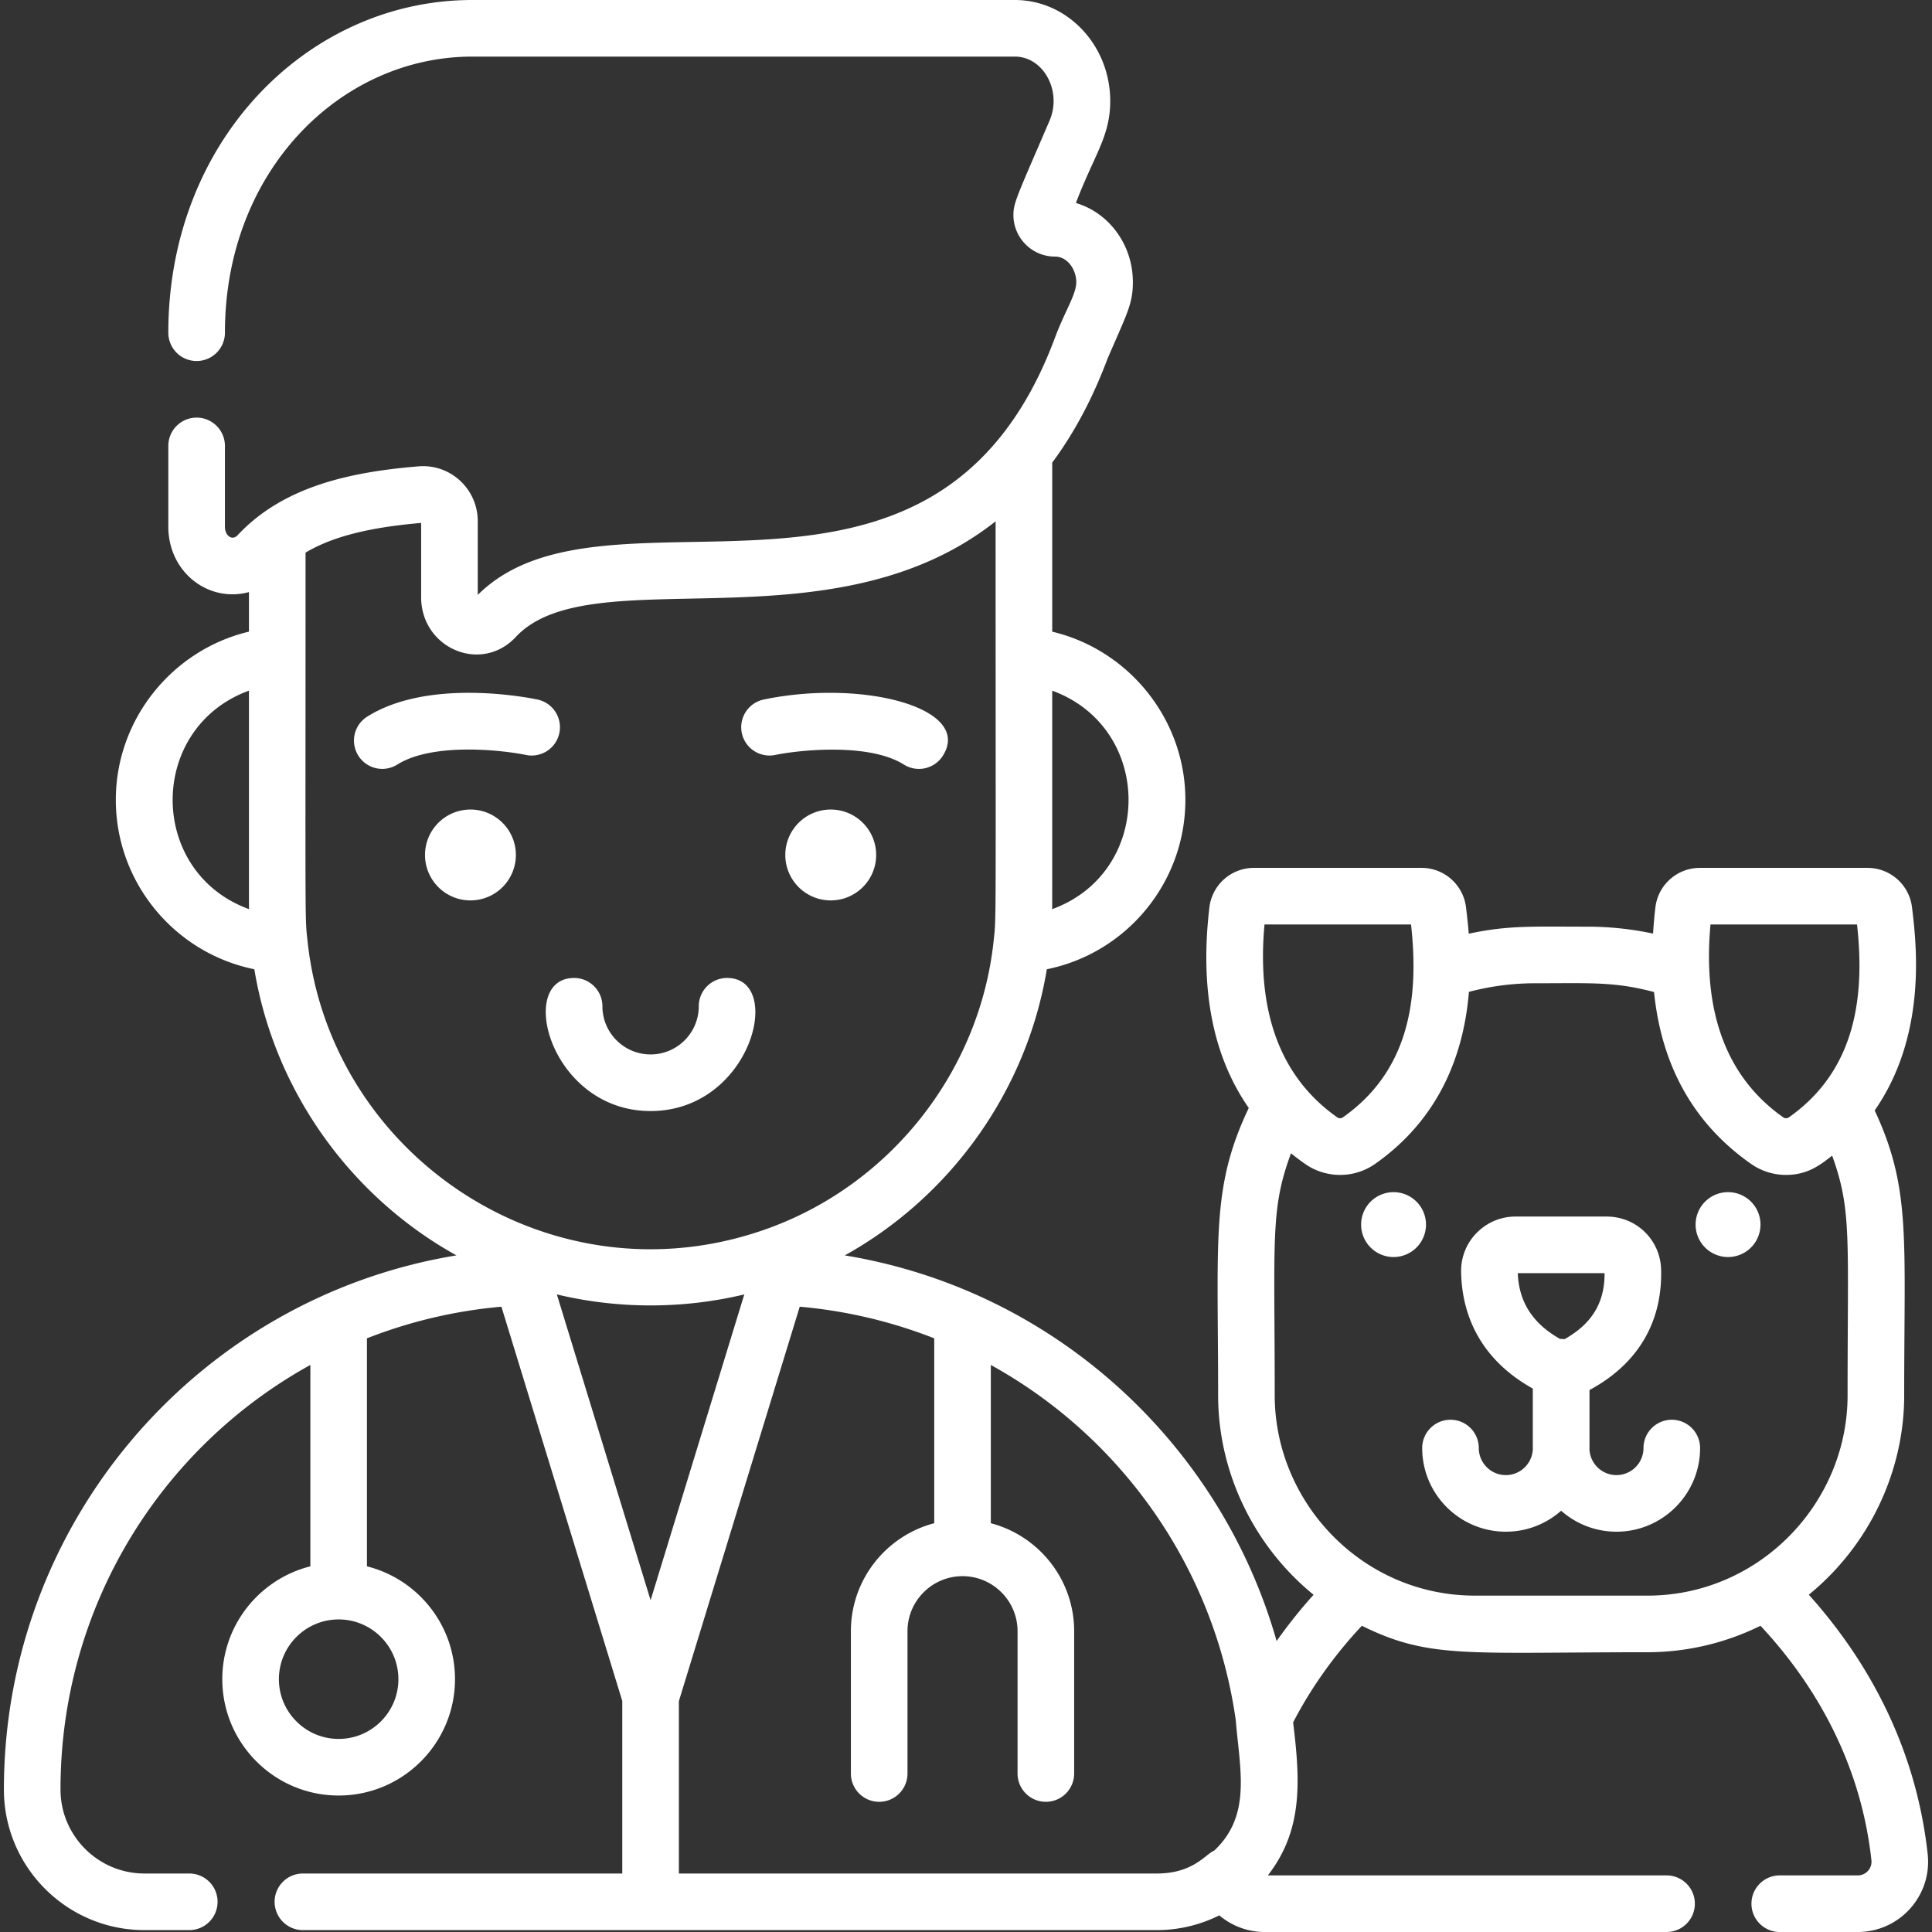
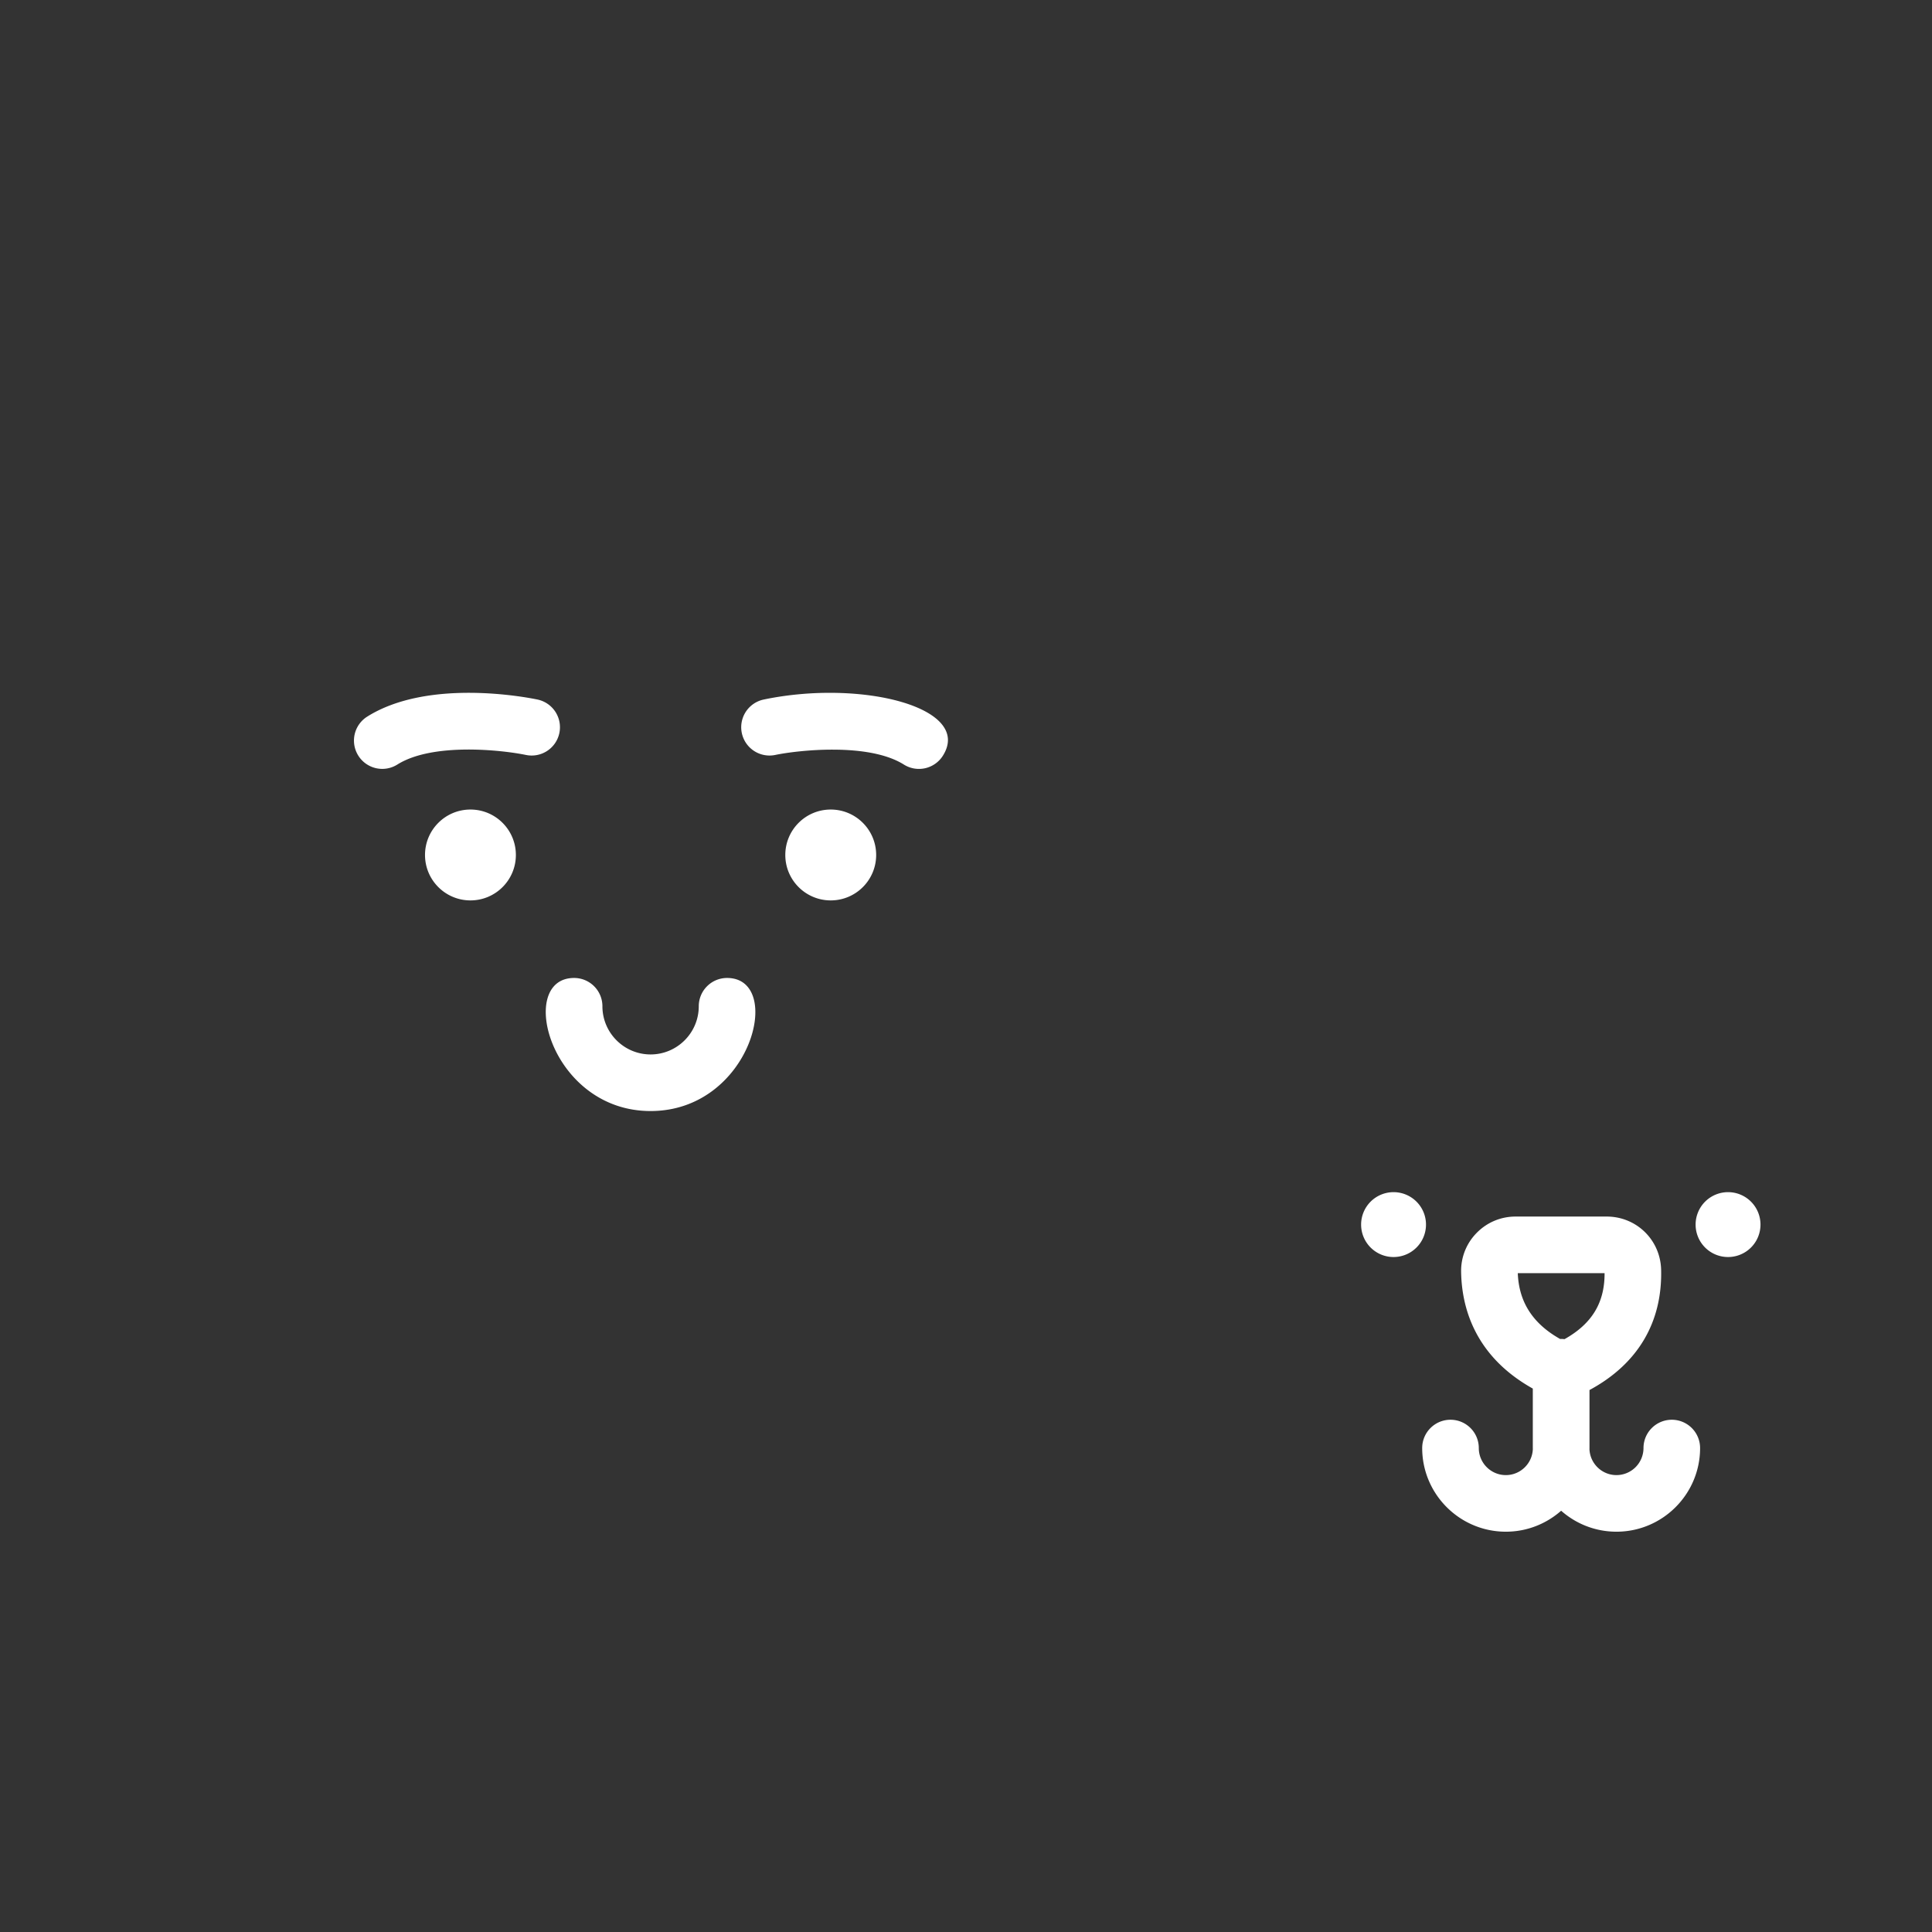
<svg xmlns="http://www.w3.org/2000/svg" version="1.1" width="52" height="52" x="0" y="0" viewBox="0 0 512 512" style="enable-background:new 0 0 512 512" xml:space="preserve" class="">
  <rect x="0" y="0" width="512" height="512" fill="#333333" stroke="none" />
  <g>
    <path d="M192.679 259.171a7.5 7.5 0 0 0-7.5 7.5c0 7.039-5.727 12.766-12.766 12.766s-12.766-5.727-12.766-12.766a7.5 7.5 0 0 0-7.5-7.5c-15.389 0-6.411 35.266 20.266 35.266 26.757.001 35.579-35.266 20.266-35.266zM220.153 214.538c-6.649 0-12.039 5.39-12.039 12.039s5.39 12.039 12.039 12.039 12.039-5.39 12.039-12.039-5.39-12.039-12.039-12.039zM205.461 200.067c5.849-1.22 24.663-3.368 34.077 2.551a7.5 7.5 0 0 0 10.342-2.357c7.986-12.706-21.438-20.307-47.48-14.879a7.5 7.5 0 1 0 3.061 14.685zM124.673 214.538c-6.649 0-12.039 5.39-12.039 12.039s5.39 12.039 12.039 12.039 12.039-5.39 12.039-12.039-5.39-12.039-12.039-12.039zM148.237 194.255a7.5 7.5 0 0 0-5.812-8.873c-2.912-.607-28.935-5.641-45.122 4.538a7.5 7.5 0 0 0 7.985 12.698c9.403-5.912 27.787-3.846 34.082-2.55a7.497 7.497 0 0 0 8.867-5.813z" fill="#ffffff" opacity="1" data-original="#000000" class="" />
-     <path d="M510.853 491.333c-3.364-30.714-17.894-53.576-31.501-68.714 15.774-12.861 25.277-32.375 25.277-52.83 0-42.069 1.794-54.858-7.817-75.513 13.891-19.972 11.046-44.099 9.956-53.283l-.063-.524c-.705-5.97-5.776-10.473-11.797-10.473h-44.416c-6.021 0-11.092 4.502-11.797 10.473a119.763 119.763 0 0 0-.613 6.944 83.47 83.47 0 0 0-17.425-1.835c-14.512 0-20.925-.391-31.42 1.865-.204-2.56-.452-4.682-.725-6.974-.705-5.97-5.776-10.473-11.797-10.473H332.3c-6.021 0-11.092 4.502-11.797 10.473-2.566 21.74.945 39.529 10.433 53.155-9.979 20.99-8.12 34.152-8.12 76.165 0 20.462 9.508 39.981 25.294 52.844a133.697 133.697 0 0 0-9.795 12.257c-14.797-52.054-58.674-93.029-114.437-102.197 28.205-15.676 48.254-43.766 53.542-75.83 21.023-4.242 36.716-22.882 36.716-44.895 0-21.386-15.026-39.764-35.29-44.568v-44.808c5.82-7.821 10.706-16.994 14.692-27.608 5.076-11.798 6.683-14.365 6.683-20.214 0-9.98-6.399-18.412-15.098-20.973 4.832-12.738 9.097-17.608 9.097-27.014C294.219 12.015 282.89 0 268.965 0H125.138C81.995 0 44.606 36.896 44.606 88.171c0 4.142 3.357 7.5 7.5 7.5s7.5-3.358 7.5-7.5C59.606 45.159 90.366 15 125.138 15h143.827c7.534 0 12.557 9.117 9.173 16.99-8.545 19.866-9.572 21.708-9.572 24.987 0 6.078 4.942 11.023 11.016 11.023 3.373 0 5.639 3.501 5.639 6.77 0 3.317-3.055 7.742-5.667 14.788-32.068 85.741-118.528 33.827-152.947 68.106v-19.579c0-8.421-7.18-15.209-15.709-14.495-17.937 1.49-35.788 5.247-47.9 18.223-1.519 1.624-3.392.088-3.392-2.223v-21.419a7.5 7.5 0 0 0-15 0v21.419c0 11.998 10.603 20.237 21.369 17.317v10.484c-20.258 4.805-35.28 23.187-35.28 44.577 0 22.003 15.69 40.642 36.707 44.892 5.292 32.07 25.346 60.159 53.554 75.83C52.432 343.95 1.034 403.483 1.034 474.24c0 20.545 16.71 37.26 37.25 37.26h11.875c4.143 0 7.5-3.358 7.5-7.5s-3.357-7.5-7.5-7.5H38.284c-12.269 0-22.25-9.986-22.25-22.26 0-48.423 26.568-90.621 66.211-112.513v53.366C68.858 418.452 58.912 430.584 58.912 445c0 17.002 13.832 30.834 30.833 30.834 17.002 0 30.834-13.832 30.834-30.834 0-14.415-9.945-26.548-23.334-29.907v-60.421a128.336 128.336 0 0 1 35.636-8.382l32.029 104.487V496.5H80.276c-4.143 0-7.5 3.358-7.5 7.5s3.357 7.5 7.5 7.5h226.26a37 37 0 0 0 16.586-3.911c3.296 2.774 7.516 4.411 11.975 4.411h106.557c4.143 0 7.5-3.358 7.5-7.5s-3.357-7.5-7.5-7.5H335.998c9.175-11.856 8.674-24.503 6.689-40.552 4.771-9.161 10.869-17.75 18.216-25.6 17.871 8.821 27.604 7.011 75.654 7.011a67.737 67.737 0 0 0 29.99-7.014c12.46 13.327 26.32 34.036 29.395 62.114a3.627 3.627 0 0 1-3.604 4.04h-20.684c-4.143 0-7.5 3.358-7.5 7.5s3.357 7.5 7.5 7.5h20.684c11.016.001 19.73-9.58 18.515-20.666zM278.846 183.032c27.042 9.904 26.911 48.127-.019 57.905.027-2.061.019 5.757.019-57.905zm-212.871-.009c0 63.872-.008 55.797.019 57.908-26.941-9.799-27.02-48.008-.019-57.908zM105.58 445c0 8.731-7.104 15.834-15.834 15.834S73.913 453.73 73.913 445s7.103-15.834 15.833-15.834S105.58 436.269 105.58 445zM81.501 249.39c-.724-6.666-.526-1.425-.526-102.94 7.079-4.222 16.799-6.679 30.631-7.868v19.665c0 13.54 15.899 20.389 25.096 10.553 19.872-21.289 83.477 3.892 127.144-30.648 0 109.976.2 104.546-.527 111.25-3.675 34.355-27.062 64.214-59.579 76.071-56.645 20.63-116.056-18.276-122.239-76.083zm66.071 93.642c16.247 3.889 33.393 3.895 49.673.004l-24.83 81.038zm174.241 147.369c-2.399 1.002-5.551 6.099-15.277 6.099H179.911v-45.69l32.027-104.521a128.317 128.317 0 0 1 35.643 8.385v48.993c-12.693 3.328-22.086 14.896-22.086 28.618V470c0 4.142 3.357 7.5 7.5 7.5s7.5-3.358 7.5-7.5v-37.715c0-8.041 6.542-14.583 14.583-14.583 8.042 0 14.584 6.542 14.584 14.583V470a7.5 7.5 0 0 0 15 0v-37.715c0-13.72-9.391-25.287-22.081-28.617V361.73c34.489 19.048 59.081 53.464 64.889 93.98 1.133 13.482 4.214 25.347-5.657 34.691zM453.3 244.997h38.831c2.299 20.576-1.102 39.211-18.142 51.172-.333.233-.989.233-1.324-.001-15.008-10.508-21.516-27.714-19.365-51.171zm-118.192 0h38.83c2.287 20.468-.93 39.09-18.142 51.172-.334.233-.99.233-1.324-.001-15.007-10.508-21.515-27.714-19.364-51.171zm101.449 177.862h-45.67c-29.859 0-53.071-24.696-53.071-53.07 0-41.54-1.218-49.258 4.317-64.154a65.213 65.213 0 0 0 3.738 2.82c5.546 3.883 12.997 3.884 18.544-.01 18.168-12.753 23.652-30.83 24.865-45.588a68.34 68.34 0 0 1 17.507-2.279c14.508 0 21.039-.484 31.55 2.326 1.99 19.683 10.592 34.956 25.727 45.551a16.14 16.14 0 0 0 9.266 2.911c5.653 0 9.065-2.622 12.207-5.117 5.213 14.444 4.092 21.45 4.092 63.54-.001 28.486-23.319 53.07-53.072 53.07z" fill="#ffffff" opacity="1" data-original="#000000" class="" />
    <path d="M369.399 315.933a8.597 8.597 0 1 0 .001 17.193 8.597 8.597 0 0 0-.001-17.193zM458.043 315.933a8.597 8.597 0 1 0 .001 17.193 8.597 8.597 0 0 0-.001-17.193zM443.043 376.249a7.5 7.5 0 0 0-7.5 7.5 7.175 7.175 0 0 1-7.167 7.167c-3.86 0-7.009-3.071-7.152-6.897.001-.09.007-.179.007-.27v-15.375c12.752-6.863 19.32-17.875 18.985-31.866-.188-7.911-6.527-14.108-14.432-14.108h-24.136c-3.902 0-7.557 1.53-10.294 4.309a14.287 14.287 0 0 0-4.141 10.313c.14 9.428 3.586 22.364 18.996 30.965v15.762c0 .091.006.18.007.27-.144 3.826-3.292 6.897-7.154 6.897-3.951 0-7.166-3.215-7.166-7.167 0-4.142-3.357-7.5-7.5-7.5s-7.5 3.358-7.5 7.5c0 12.223 9.944 22.167 22.167 22.167 5.615 0 10.746-2.103 14.656-5.557 3.91 3.454 9.041 5.557 14.656 5.557 12.223 0 22.166-9.944 22.166-22.167a7.497 7.497 0 0 0-7.498-7.5zm-28.425-21.359a7.652 7.652 0 0 0-.887-.057h-.02c-.088 0-.174.01-.261.013-7.245-4.073-10.929-9.787-11.221-17.444h23c.034 7.842-3.359 13.423-10.611 17.488z" fill="#ffffff" opacity="1" data-original="#000000" class="" />
  </g>
</svg>